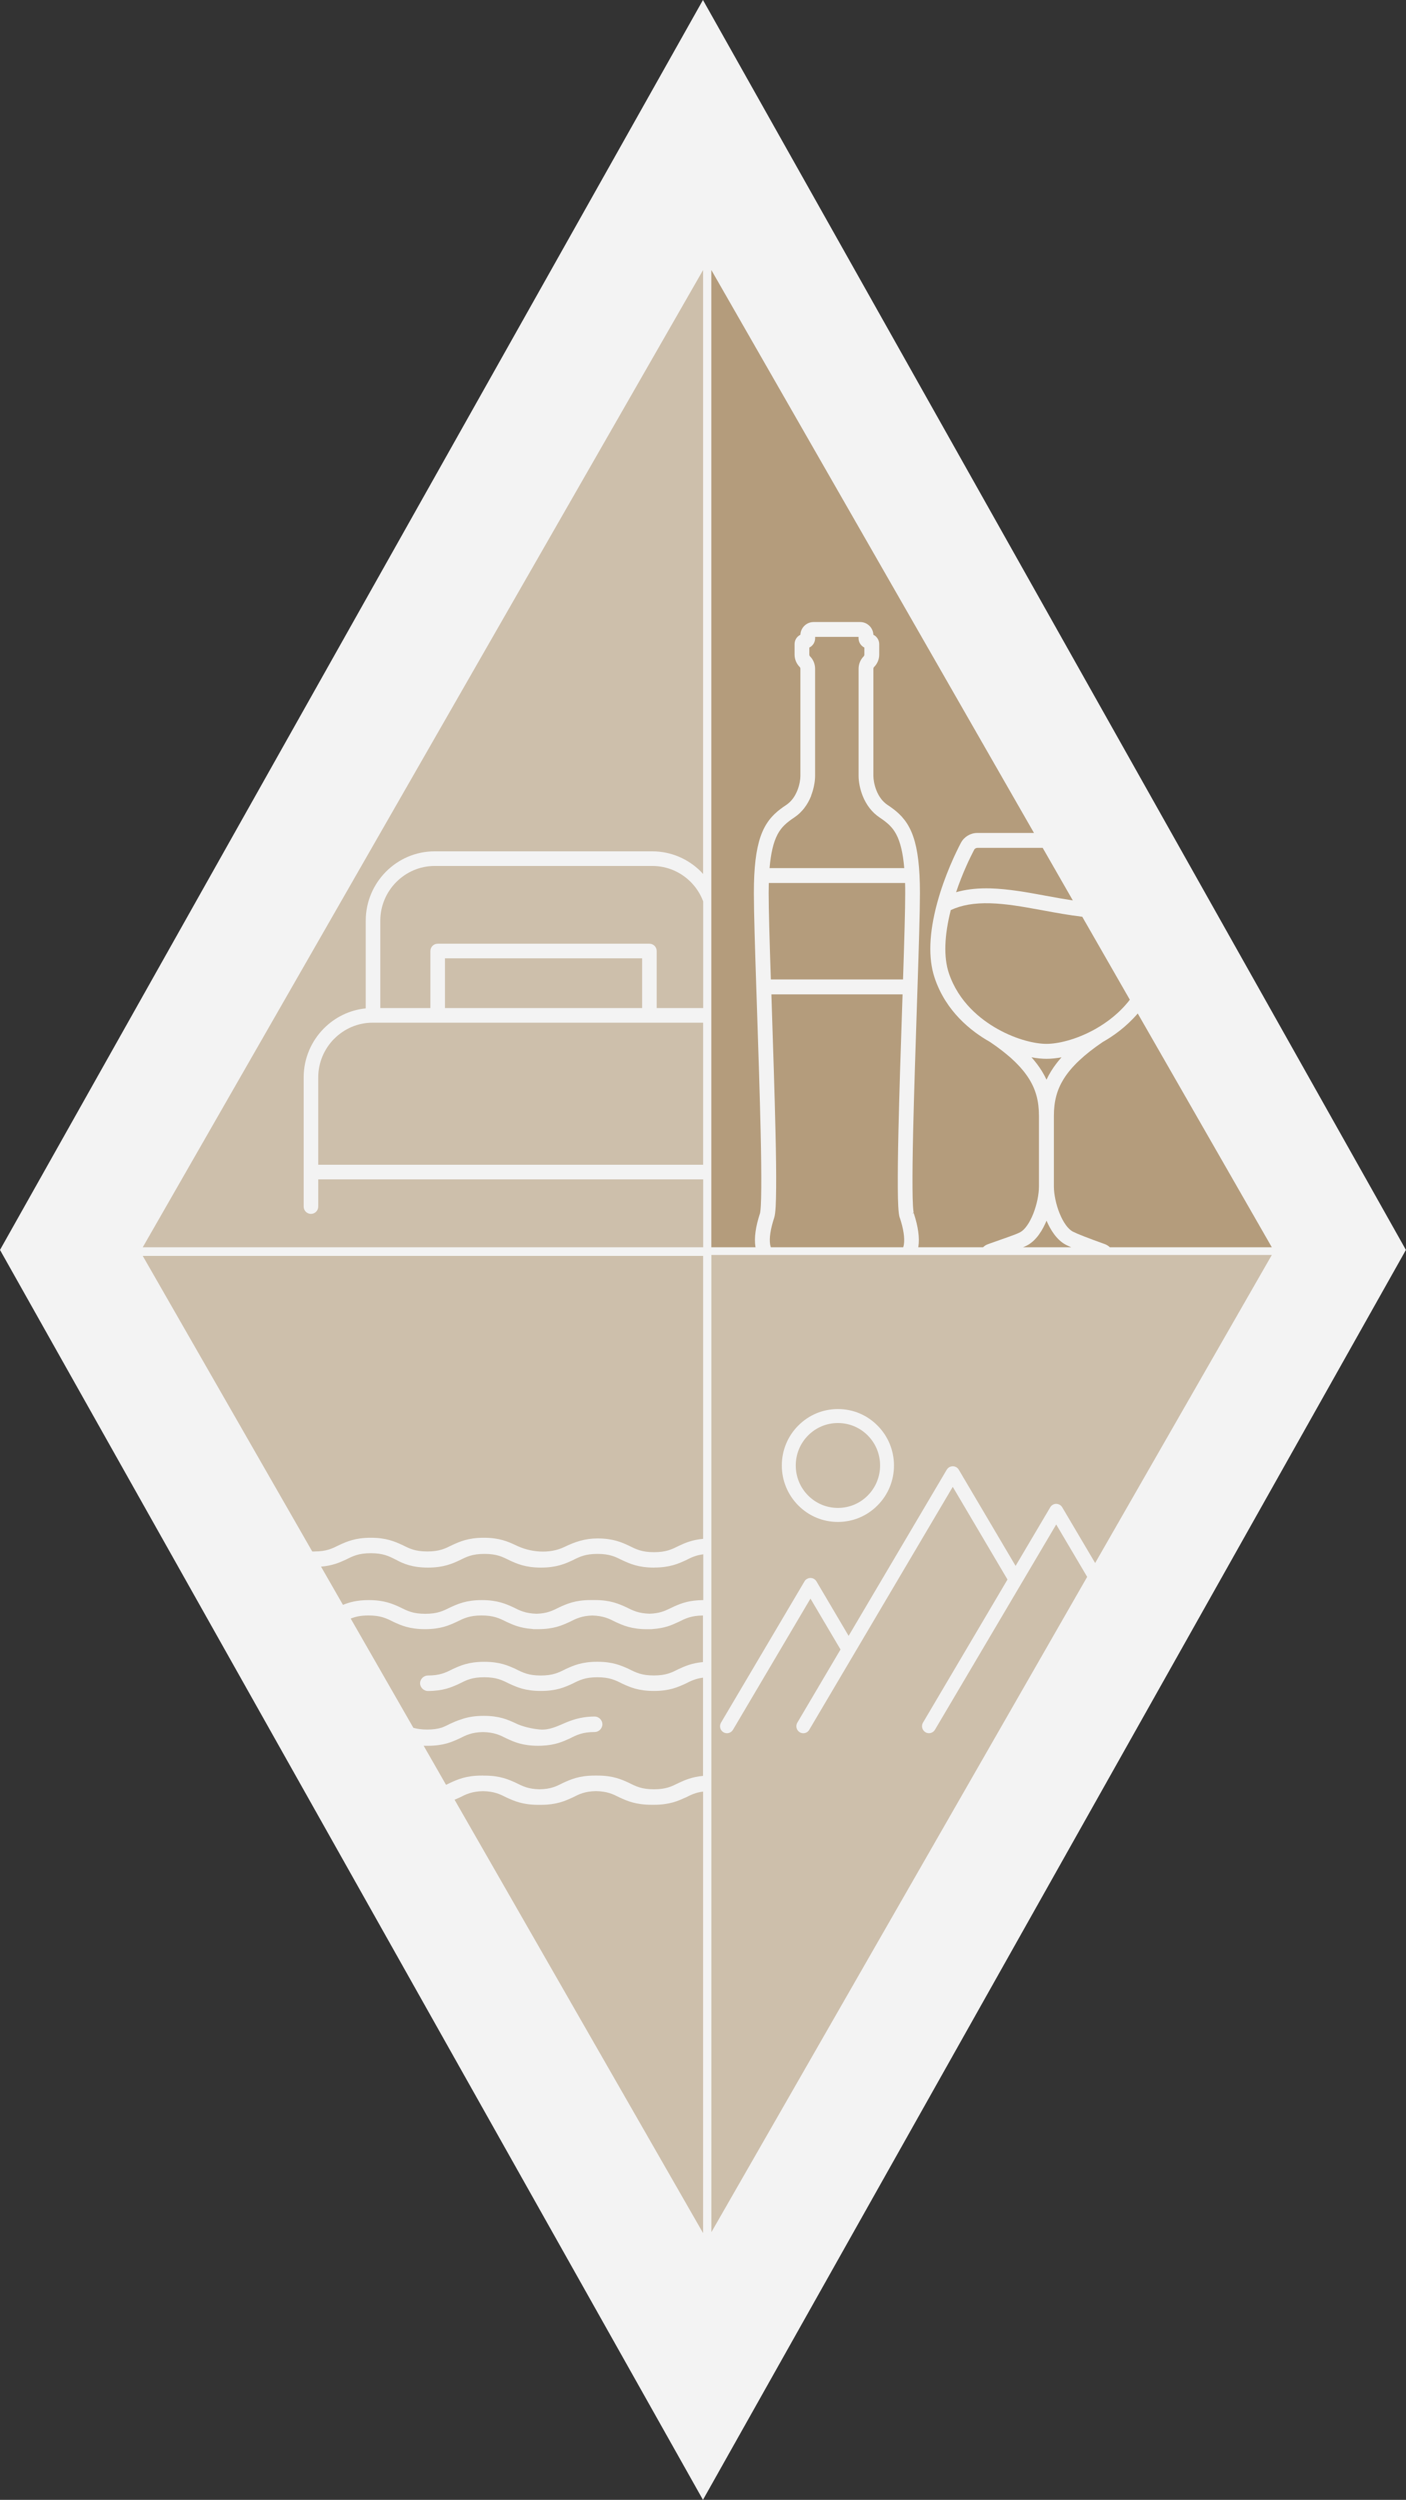
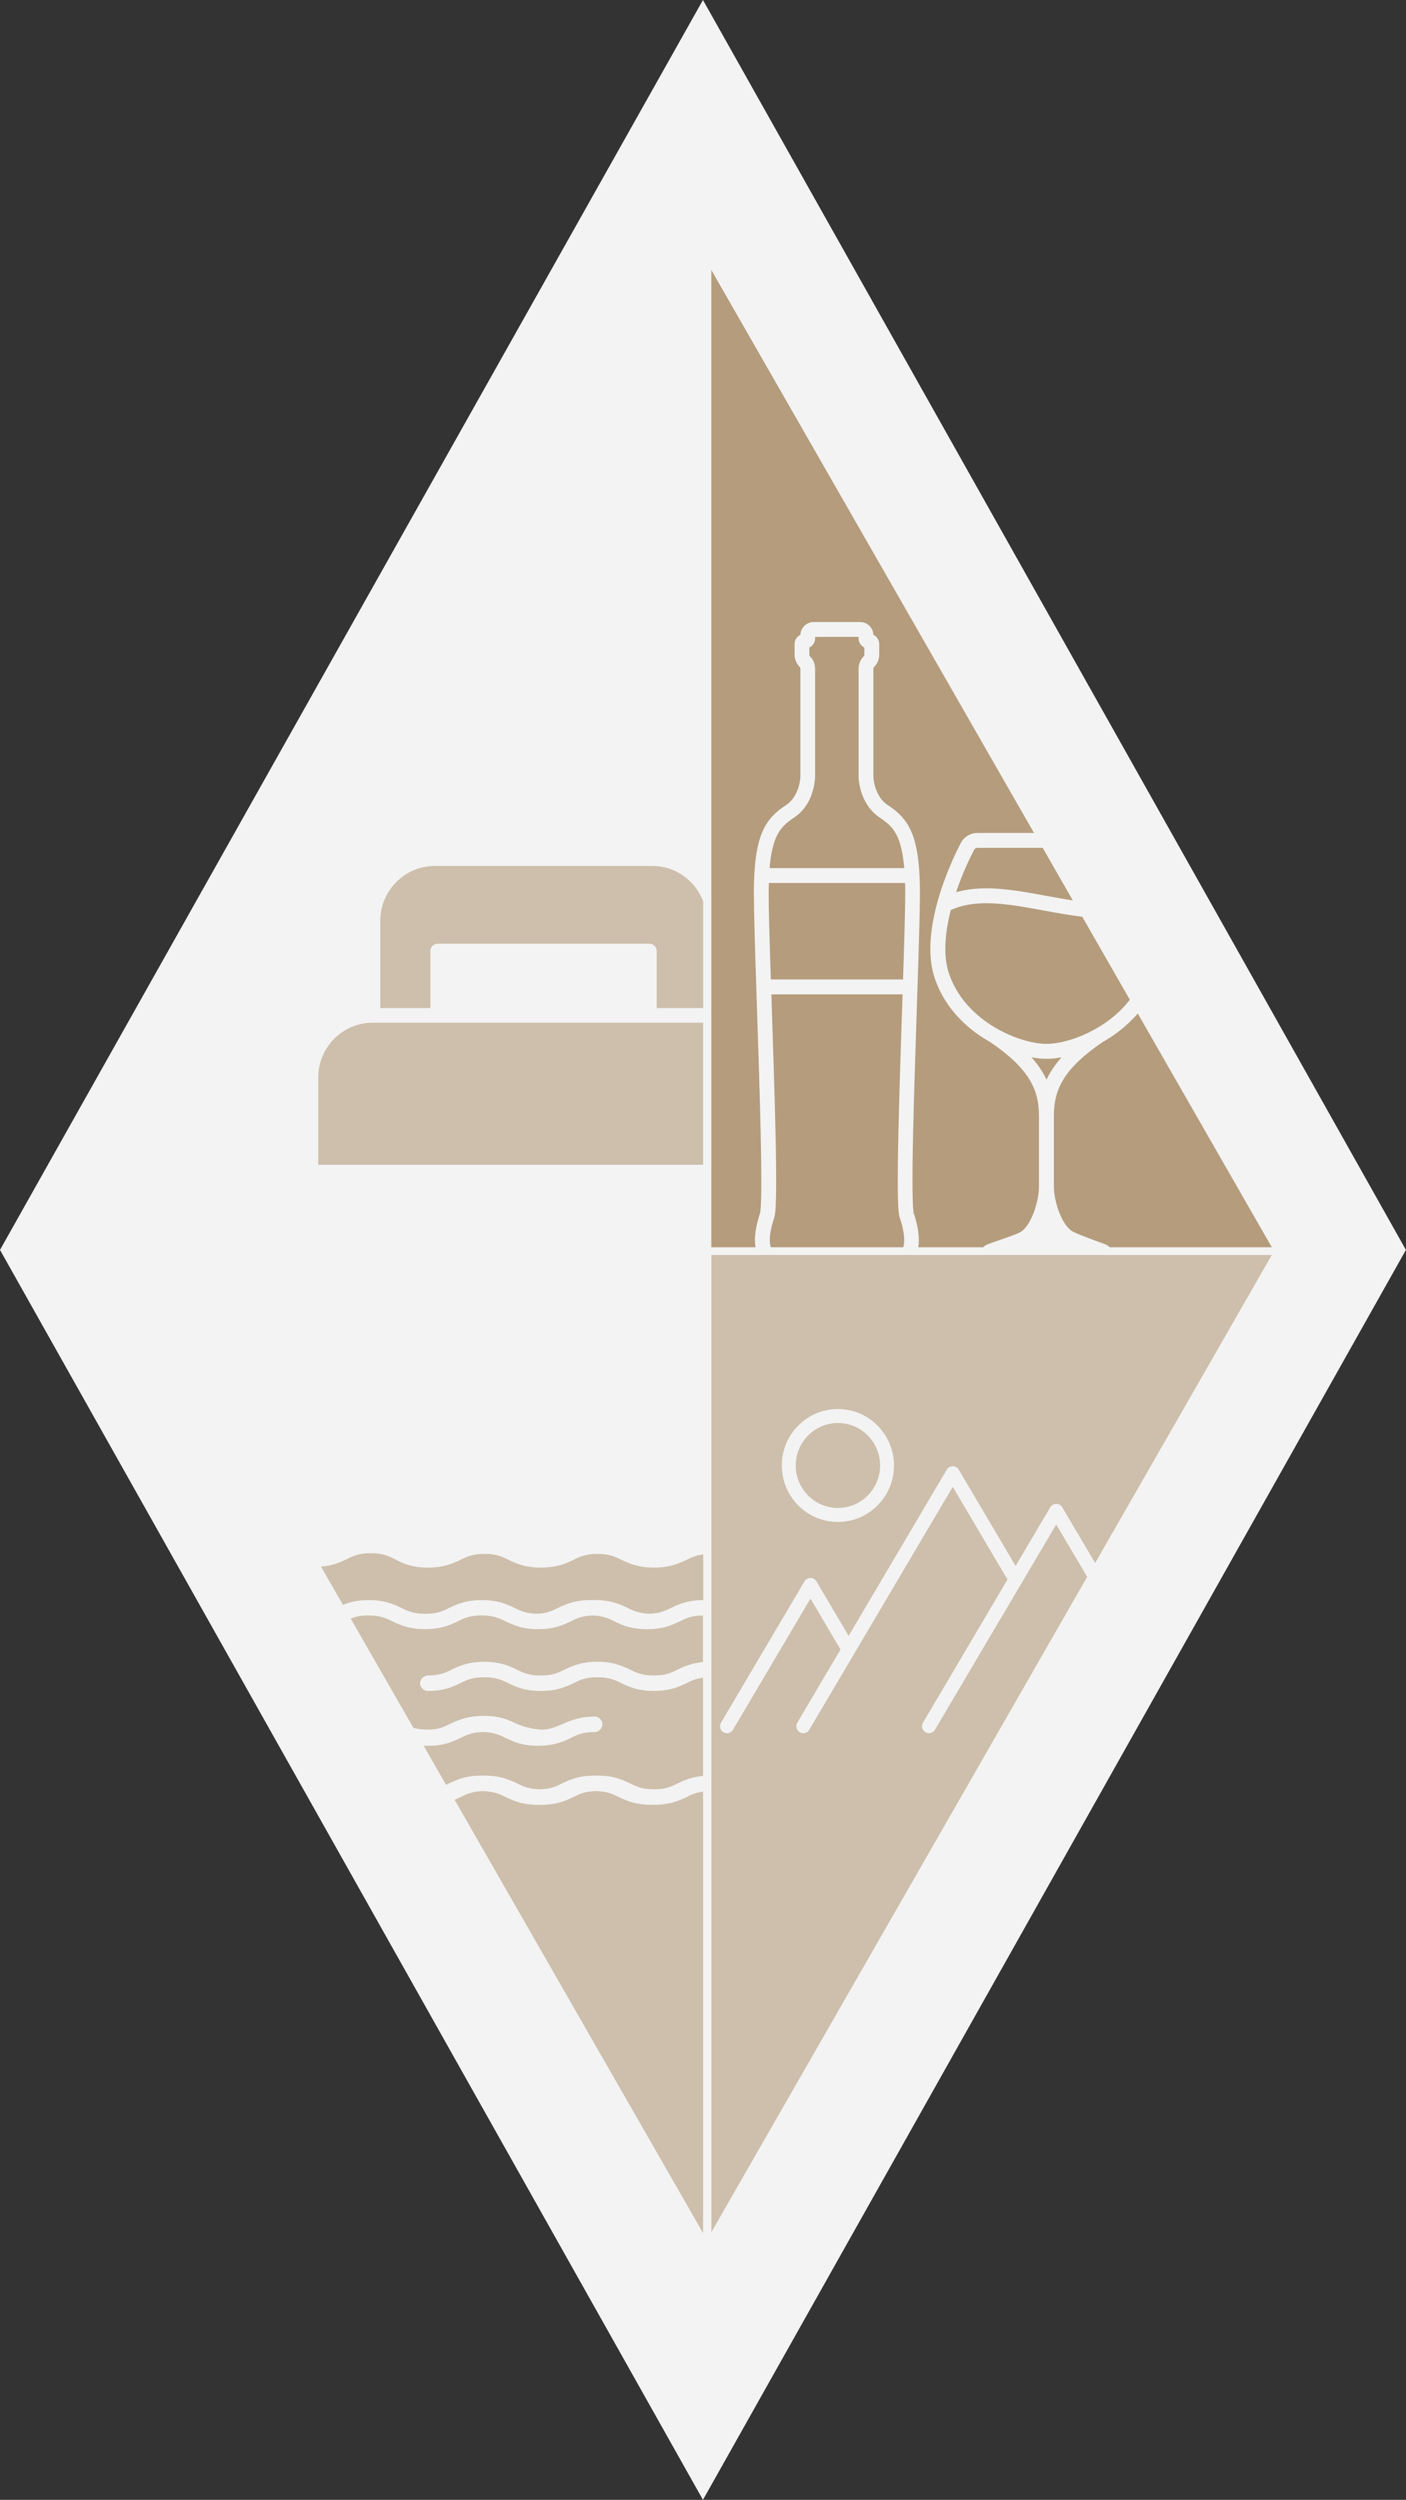
<svg xmlns="http://www.w3.org/2000/svg" width="323" height="574" viewBox="0 0 323 574" fill="none">
  <rect x="0" y="0" width="323" height="574" fill="#333333" stroke="none" />
  <path d="M161.491 0L0 287L161.491 574L322.981 287L161.491 0Z" fill="#F3F3F3" />
  <g opacity="0.6">
    <path d="M149.879 198.837H99.857C96.426 198.837 93.309 200.247 91.039 202.531C88.779 204.805 87.367 207.952 87.367 211.405V231.467H98.874V218.373C98.874 217.446 99.627 216.689 100.547 216.689H149.189C150.109 216.689 150.862 217.436 150.862 218.373V231.467H161.543V206.963C160.905 205.289 159.942 203.784 158.697 202.531C156.438 200.258 153.31 198.837 149.879 198.837Z" fill="#B49C7C" />
-     <path d="M147.516 220.046H102.222V231.467H147.516V220.046Z" fill="#B49C7C" />
-     <path d="M73.11 270.802V277.044C73.11 277.97 72.357 278.728 71.436 278.728C70.516 278.728 69.762 277.981 69.762 277.044V247.382C69.762 243.003 71.541 239.024 74.407 236.14C76.928 233.603 80.286 231.909 84.02 231.54V211.404C84.02 207.026 85.798 203.047 88.665 200.152C91.531 197.268 95.485 195.479 99.836 195.479H149.858C154.21 195.479 158.164 197.268 161.041 200.152C161.208 200.321 161.365 200.51 161.522 200.689V62L32.795 286.391H161.543V270.802H73.11Z" fill="#B49C7C" />
    <path d="M76.781 238.509C74.522 240.782 73.109 243.929 73.109 247.382V267.444H161.532V234.824H85.599C82.168 234.824 79.051 236.235 76.781 238.519V238.509Z" fill="#B49C7C" />
  </g>
  <g opacity="0.6">
    <path d="M242.643 350.041L214.787 397.176C214.337 397.944 213.354 398.197 212.601 397.744C212.235 397.523 211.973 397.176 211.868 396.755C211.764 396.334 211.827 395.902 212.036 395.544L231.45 362.682L218.877 341.399L185.832 397.313C185.351 397.986 184.441 398.176 183.73 397.755C183.364 397.534 183.102 397.186 182.997 396.765C182.893 396.355 182.956 395.923 183.165 395.555L193.092 378.745L186.188 367.061L168.384 397.186C168.164 397.555 167.819 397.818 167.401 397.923C166.993 398.028 166.564 397.965 166.198 397.755C165.832 397.534 165.57 397.186 165.466 396.776C165.361 396.355 165.424 395.923 165.633 395.555L184.818 363.103C184.943 362.872 185.142 362.682 185.382 362.546C186.136 362.093 187.119 362.346 187.569 363.114L194.954 375.619L217.496 337.462C217.716 337.094 218.061 336.831 218.479 336.726C218.898 336.62 219.327 336.683 219.693 336.894C219.923 337.031 220.111 337.22 220.258 337.462L233.312 359.556L241.273 346.094C241.398 345.862 241.597 345.673 241.838 345.525C242.204 345.304 242.633 345.241 243.041 345.357C243.459 345.462 243.804 345.725 244.024 346.094L251.587 358.893L292.174 288.159H163.426V512.539L249.756 362.072L242.643 350.041ZM183.384 327.337C185.822 324.884 189.054 323.537 192.496 323.537C195.937 323.537 199.169 324.884 201.596 327.337C204.033 329.789 205.372 333.052 205.372 336.505C205.372 339.957 204.033 343.22 201.596 345.662C199.159 348.115 195.927 349.462 192.485 349.462C189.044 349.462 185.811 348.115 183.384 345.662C180.947 343.21 179.608 339.947 179.608 336.494C179.608 333.042 180.947 329.779 183.384 327.337Z" fill="#B49C7C" />
    <path d="M192.496 346.241C195.08 346.241 197.517 345.231 199.348 343.388C201.178 341.546 202.182 339.094 202.182 336.494C202.182 333.894 201.178 331.442 199.348 329.6C197.517 327.758 195.08 326.747 192.496 326.747C189.912 326.747 187.475 327.758 185.644 329.6C183.814 331.442 182.81 333.894 182.81 336.494C182.81 339.094 183.814 341.546 185.644 343.388C187.475 345.231 189.912 346.241 192.496 346.241Z" fill="#B49C7C" />
  </g>
  <g opacity="0.6">
    <path d="M150.246 359.942C146.647 359.942 144.723 359.058 142.997 358.269C141.354 357.448 140.057 356.795 137.264 356.795C134.471 356.795 133.164 357.448 131.532 358.269C129.827 359.048 127.892 359.942 124.283 359.942C120.674 359.942 118.76 359.058 117.055 358.279C115.402 357.448 114.094 356.795 111.301 356.795C108.508 356.795 107.201 357.448 105.569 358.269C103.853 359.048 101.918 359.942 98.32 359.942C94.721 359.942 92.64 359.058 90.893 358.1C89.261 357.279 87.974 356.637 85.181 356.637C82.388 356.637 81.091 357.29 79.46 358.111C78.005 358.774 76.374 359.511 73.748 359.721L78.79 368.5C80.234 367.91 82.001 367.405 84.721 367.405C88.309 367.405 90.244 368.289 91.949 369.068C93.602 369.9 94.91 370.552 97.703 370.552C100.496 370.552 101.793 369.9 103.445 369.079C105.15 368.3 107.086 367.405 110.695 367.405C114.303 367.405 116.218 368.289 117.923 369.058C119.419 369.816 120.716 370.468 123.268 370.542C125.705 370.468 126.992 369.816 128.467 369.068C130.182 368.289 132.118 367.395 135.716 367.395H136.229H136.647C140.245 367.395 142.17 368.279 143.875 369.047C145.382 369.805 146.679 370.458 149.231 370.531C151.407 370.468 152.693 369.921 153.823 369.363L153.98 369.289L154.911 368.847L155.068 368.784C156.553 368.121 158.405 367.426 161.564 367.405V356.89C159.859 357.1 158.781 357.627 157.526 358.269C155.811 359.048 153.876 359.932 150.277 359.932L150.246 359.942Z" fill="#B49C7C" />
    <path d="M111.007 407.709H111.29C114.888 407.709 116.823 408.593 118.518 409.362C120.119 410.162 121.374 410.804 123.999 410.846C126.552 410.793 127.807 410.172 129.376 409.372C131.092 408.593 133.027 407.699 136.625 407.699H136.96H137.242C140.841 407.699 142.776 408.583 144.471 409.362C146.123 410.193 147.431 410.846 150.224 410.846C153.017 410.846 154.303 410.193 155.946 409.372C157.368 408.72 158.958 408.004 161.511 407.772V385.215C159.806 385.426 158.739 385.952 157.473 386.594C155.757 387.373 153.812 388.268 150.224 388.268C146.636 388.268 144.722 387.394 143.006 386.615C141.343 385.773 140.035 385.121 137.232 385.121C134.429 385.121 133.142 385.773 131.51 386.594C129.795 387.384 127.859 388.268 124.25 388.268C120.642 388.268 118.748 387.394 117.033 386.615C115.369 385.784 114.062 385.121 111.259 385.121C108.455 385.121 107.252 385.731 105.652 386.531L105.327 386.689C103.664 387.447 101.75 388.278 98.267 388.278C97.346 388.278 96.499 387.436 96.499 386.499C96.499 385.563 97.336 384.721 98.267 384.721C101.07 384.721 102.367 384.068 103.999 383.247C105.714 382.457 107.65 381.573 111.248 381.573C114.846 381.573 116.771 382.457 118.476 383.236C120.129 384.068 121.426 384.721 124.23 384.721C127.033 384.721 128.32 384.068 129.962 383.236C131.677 382.457 133.613 381.563 137.211 381.563C140.809 381.563 142.734 382.447 144.439 383.215C146.092 384.047 147.4 384.71 150.203 384.71C153.006 384.71 154.293 384.057 155.935 383.226C157.358 382.573 158.948 381.868 161.49 381.636V370.942C158.801 370.963 157.463 371.626 155.935 372.395L155.674 372.511C154.23 373.174 152.734 373.858 149.879 374.058H149.837C149.837 374.058 149.711 374.089 149.586 374.089H149.094H148.655C145.056 374.089 143.121 373.205 141.416 372.426C139.92 371.668 138.623 371.016 136.071 370.942C133.644 371.016 132.357 371.658 130.872 372.405C129.156 373.195 127.221 374.079 123.612 374.079H123.11H122.681C122.598 374.079 122.514 374.079 122.232 374.026C119.501 373.847 117.775 373.047 116.395 372.416C114.731 371.584 113.424 370.932 110.641 370.932C107.859 370.932 106.562 371.584 104.919 372.395C103.204 373.184 101.269 374.079 97.649 374.079C94.03 374.079 92.126 373.195 90.432 372.426L90.39 372.405C88.758 371.584 87.461 370.932 84.668 370.932C82.827 370.932 81.634 371.216 80.567 371.647L94.961 396.731C95.819 396.973 96.802 397.131 98.131 397.131C99.459 397.131 100.463 396.994 101.509 396.678C102.158 396.436 102.765 396.131 103.392 395.815C104.156 395.467 104.93 395.11 105.913 394.804C107.493 394.246 109.145 393.983 111.123 393.983C114.721 393.983 116.656 394.867 118.351 395.646C119.983 396.467 122.242 396.962 124.052 397.12C126.196 397.309 128.131 396.32 130.046 395.51C132.169 394.604 134.303 394.141 136.625 394.141C137.567 394.141 138.393 394.973 138.393 395.92C138.393 396.867 137.556 397.699 136.625 397.699C133.832 397.699 132.535 398.352 130.882 399.183C129.313 399.899 127.546 400.709 124.501 400.836L123.644 400.857C120.035 400.857 118.11 399.973 116.416 399.194C114.815 398.394 113.56 397.762 110.934 397.709C108.382 397.762 107.137 398.383 105.547 399.183C103.832 399.973 101.896 400.857 98.298 400.857H97.963H97.681C97.555 400.857 97.451 400.857 97.325 400.846L102.472 409.825C102.775 409.677 103.089 409.53 103.403 409.372C105.118 408.593 107.053 407.699 110.652 407.699H110.987L111.007 407.709Z" fill="#B49C7C" />
    <path d="M157.495 412.73C155.79 413.509 153.844 414.404 150.246 414.404H149.733C146.009 414.404 144.095 413.519 142.39 412.751C140.8 411.951 139.534 411.319 136.909 411.267C134.356 411.319 133.101 411.941 131.521 412.74C129.806 413.519 127.871 414.414 124.272 414.414H123.645C120.046 414.414 118.122 413.53 116.427 412.762C114.889 411.993 113.571 411.319 110.946 411.277C108.393 411.33 107.075 411.983 105.558 412.751C105.203 412.909 104.837 413.077 104.429 413.246L161.522 512.757V411.372C159.817 411.583 158.75 412.109 157.484 412.751L157.495 412.73Z" fill="#B49C7C" />
-     <path d="M72.2 356.238C74.993 356.238 76.29 355.585 77.932 354.764C79.637 353.985 81.583 353.091 85.181 353.091C88.779 353.091 90.704 353.975 92.409 354.743C94.062 355.575 95.37 356.238 98.163 356.238C100.956 356.238 102.253 355.585 103.895 354.764C105.611 353.985 107.546 353.091 111.144 353.091C114.743 353.091 116.667 353.975 118.372 354.754C121.762 356.459 126.176 356.88 129.628 355.217C132.138 354.006 134.408 353.248 137.264 353.248C140.852 353.248 142.787 354.133 144.482 354.912C146.145 355.743 147.463 356.406 150.245 356.406C153.028 356.406 154.336 355.754 155.978 354.933C157.4 354.28 158.99 353.564 161.532 353.343V288.377H32.795L71.729 356.238C71.886 356.238 72.032 356.248 72.189 356.248L72.2 356.238Z" fill="#B49C7C" />
  </g>
  <path d="M240.415 247.908C240.729 247.234 241.084 246.571 241.482 245.94C242.151 244.856 242.936 243.814 243.867 242.771C242.632 243.003 241.461 243.119 240.415 243.119C239.369 243.119 238.197 243.003 236.963 242.771C237.894 243.814 238.678 244.856 239.348 245.94C239.745 246.582 240.101 247.234 240.415 247.908Z" fill="#B49C7C" />
  <path d="M217.955 223.372C220.184 230.088 225.299 234.109 229.201 236.288C233.678 238.793 237.925 239.688 240.414 239.688C242.904 239.688 247.151 238.793 251.617 236.288C254.128 234.877 257.13 232.709 259.557 229.551L248.626 210.499C245.634 210.141 242.684 209.605 239.891 209.089L239.138 208.952C234.86 208.163 231.031 207.499 227.475 207.405C223.855 207.299 220.905 207.815 218.426 208.963C216.93 214.804 216.773 219.783 217.955 223.372Z" fill="#B49C7C" />
  <path d="M223.782 195.142C222.861 196.9 221.136 200.426 219.64 204.868C221.711 204.268 223.991 203.973 226.575 203.973C226.899 203.973 227.224 203.973 227.558 203.984C231.659 204.1 236.136 204.921 239.734 205.584L240.184 205.668C242.308 206.057 244.4 206.436 246.46 206.752L239.536 194.679H224.567C224.221 194.679 223.918 194.858 223.772 195.132L223.782 195.142Z" fill="#B49C7C" />
-   <path d="M240.425 280.275C239.578 282.317 238.134 284.843 235.906 285.991C235.665 286.117 235.362 286.254 235.027 286.391H246.095C245.624 286.191 245.216 286.001 244.902 285.843C242.705 284.707 241.272 282.275 240.414 280.275H240.425Z" fill="#B49C7C" />
  <path d="M173.541 286.243C173.227 284.212 173.593 281.623 174.608 278.549L174.629 278.433C174.65 278.338 174.66 278.223 174.681 278.065C174.723 277.749 174.754 277.328 174.786 276.812C174.838 275.802 174.88 274.454 174.89 272.707C174.911 269.602 174.869 265.402 174.744 259.876C174.555 251.445 174.231 241.582 173.917 232.056L173.74 226.677C173.457 218.109 173.185 209.383 173.185 205.089C173.185 203.594 173.217 202.205 173.279 200.963C173.53 196.026 174.273 192.542 175.622 189.995C176.993 187.405 178.844 186.016 180.623 184.827C181.742 184.079 182.61 182.942 183.196 181.448C183.698 180.174 183.876 178.922 183.876 178.174V153.554C183.876 153.396 183.813 153.249 183.708 153.144C182.966 152.396 182.537 151.365 182.537 150.312V147.902C182.537 146.975 183.06 146.144 183.876 145.754C183.939 144.123 185.278 142.828 186.909 142.828H197.61C199.242 142.828 200.581 144.133 200.644 145.754C201.46 146.154 201.983 146.986 201.983 147.902V150.312C201.983 151.386 201.564 152.386 200.811 153.144C200.707 153.249 200.644 153.407 200.644 153.554V178.174C200.644 178.922 200.822 180.174 201.324 181.448C201.91 182.942 202.778 184.079 203.897 184.827C205.675 186.016 207.527 187.405 208.897 189.995C210.247 192.542 210.989 196.026 211.24 200.963C211.303 202.236 211.335 203.626 211.335 205.089C211.335 209.383 211.063 218.109 210.78 226.677L210.623 231.456C210.32 240.708 209.975 251.192 209.776 259.887C209.65 265.434 209.609 269.634 209.63 272.718C209.64 274.412 209.671 275.791 209.734 276.823C209.766 277.338 209.797 277.76 209.839 278.075C209.86 278.223 209.87 278.349 209.891 278.444L209.556 278.623L209.912 278.549C210.927 281.633 211.293 284.212 210.979 286.243C210.979 286.296 210.958 286.338 210.948 286.391H225.843C226.147 286.086 226.523 285.833 227.004 285.664C227.852 285.359 228.751 285.043 229.599 284.749L230.007 284.601C230.551 284.412 231.063 284.233 231.513 284.075C232.998 283.549 233.867 283.201 234.327 282.959C235.415 282.391 236.524 280.833 237.381 278.665C238.187 276.633 238.678 274.244 238.678 272.423V256.224C238.678 252.887 237.988 250.276 236.429 247.761C234.693 244.95 231.754 242.161 227.444 239.256C223.061 236.793 217.255 232.204 214.692 224.467C213.218 220.015 213.427 214.246 215.299 207.331C217.036 200.921 219.682 195.563 220.739 193.542C221.481 192.142 222.935 191.258 224.536 191.258H237.538L163.415 62V286.391H173.572C173.572 286.391 173.551 286.296 173.541 286.243Z" fill="#B49C7C" />
  <path d="M206.701 279.633C206.533 279.128 206.429 278.318 206.356 277.002C206.293 275.928 206.261 274.497 206.251 272.728C206.23 269.571 206.272 265.339 206.397 259.792C206.586 251.287 206.91 241.351 207.234 231.74L207.349 228.32H177.213L177.307 231.33C177.61 240.561 177.955 251.034 178.154 259.792C178.28 265.371 178.332 269.602 178.3 272.728C178.29 274.528 178.248 275.918 178.196 277.002C178.123 278.318 178.018 279.128 177.851 279.633C177.014 282.159 176.69 284.265 176.92 285.728C176.962 285.97 177.014 286.191 177.087 286.391H207.496C207.558 286.191 207.621 285.97 207.653 285.728C207.872 284.265 207.558 282.159 206.722 279.633H206.701Z" fill="#B49C7C" />
  <path d="M186.364 182.7C185.527 184.826 184.199 186.542 182.515 187.668C180.695 188.889 179.534 189.879 178.624 191.595C177.682 193.373 177.086 195.9 176.793 199.331H207.735C207.442 195.9 206.846 193.363 205.905 191.595C204.994 189.868 203.833 188.889 202.013 187.668C200.34 186.542 199.001 184.826 198.164 182.7C197.588 181.237 197.243 179.542 197.243 178.164V153.543C197.243 152.491 197.672 151.459 198.404 150.712C198.509 150.607 198.572 150.459 198.572 150.302V148.691C197.766 148.291 197.233 147.46 197.233 146.544V146.239H187.264V146.544C187.264 147.46 186.741 148.291 185.925 148.691V150.302C185.925 150.459 185.988 150.607 186.092 150.712C186.835 151.459 187.253 152.491 187.253 153.543V178.164C187.253 179.532 186.908 181.227 186.333 182.7H186.364Z" fill="#B49C7C" />
  <path d="M176.585 205.078C176.585 208.773 176.784 215.667 177.087 224.898H207.454C207.757 215.657 207.956 208.752 207.956 205.078C207.956 204.257 207.956 203.489 207.925 202.752H176.616C176.595 203.489 176.585 204.257 176.585 205.078Z" fill="#B49C7C" />
  <path d="M261.367 232.719C258.804 235.709 255.844 237.845 253.323 239.266C249.045 242.161 246.105 244.94 244.358 247.75C242.8 250.266 242.109 252.876 242.109 256.213V272.412C242.109 274.223 242.601 276.581 243.406 278.57C244.264 280.696 245.373 282.233 246.471 282.801C247.423 283.296 249.819 284.233 253.794 285.664C254.275 285.833 254.652 286.096 254.955 286.391H292.173L261.378 232.719H261.367Z" fill="#B49C7C" />
</svg>